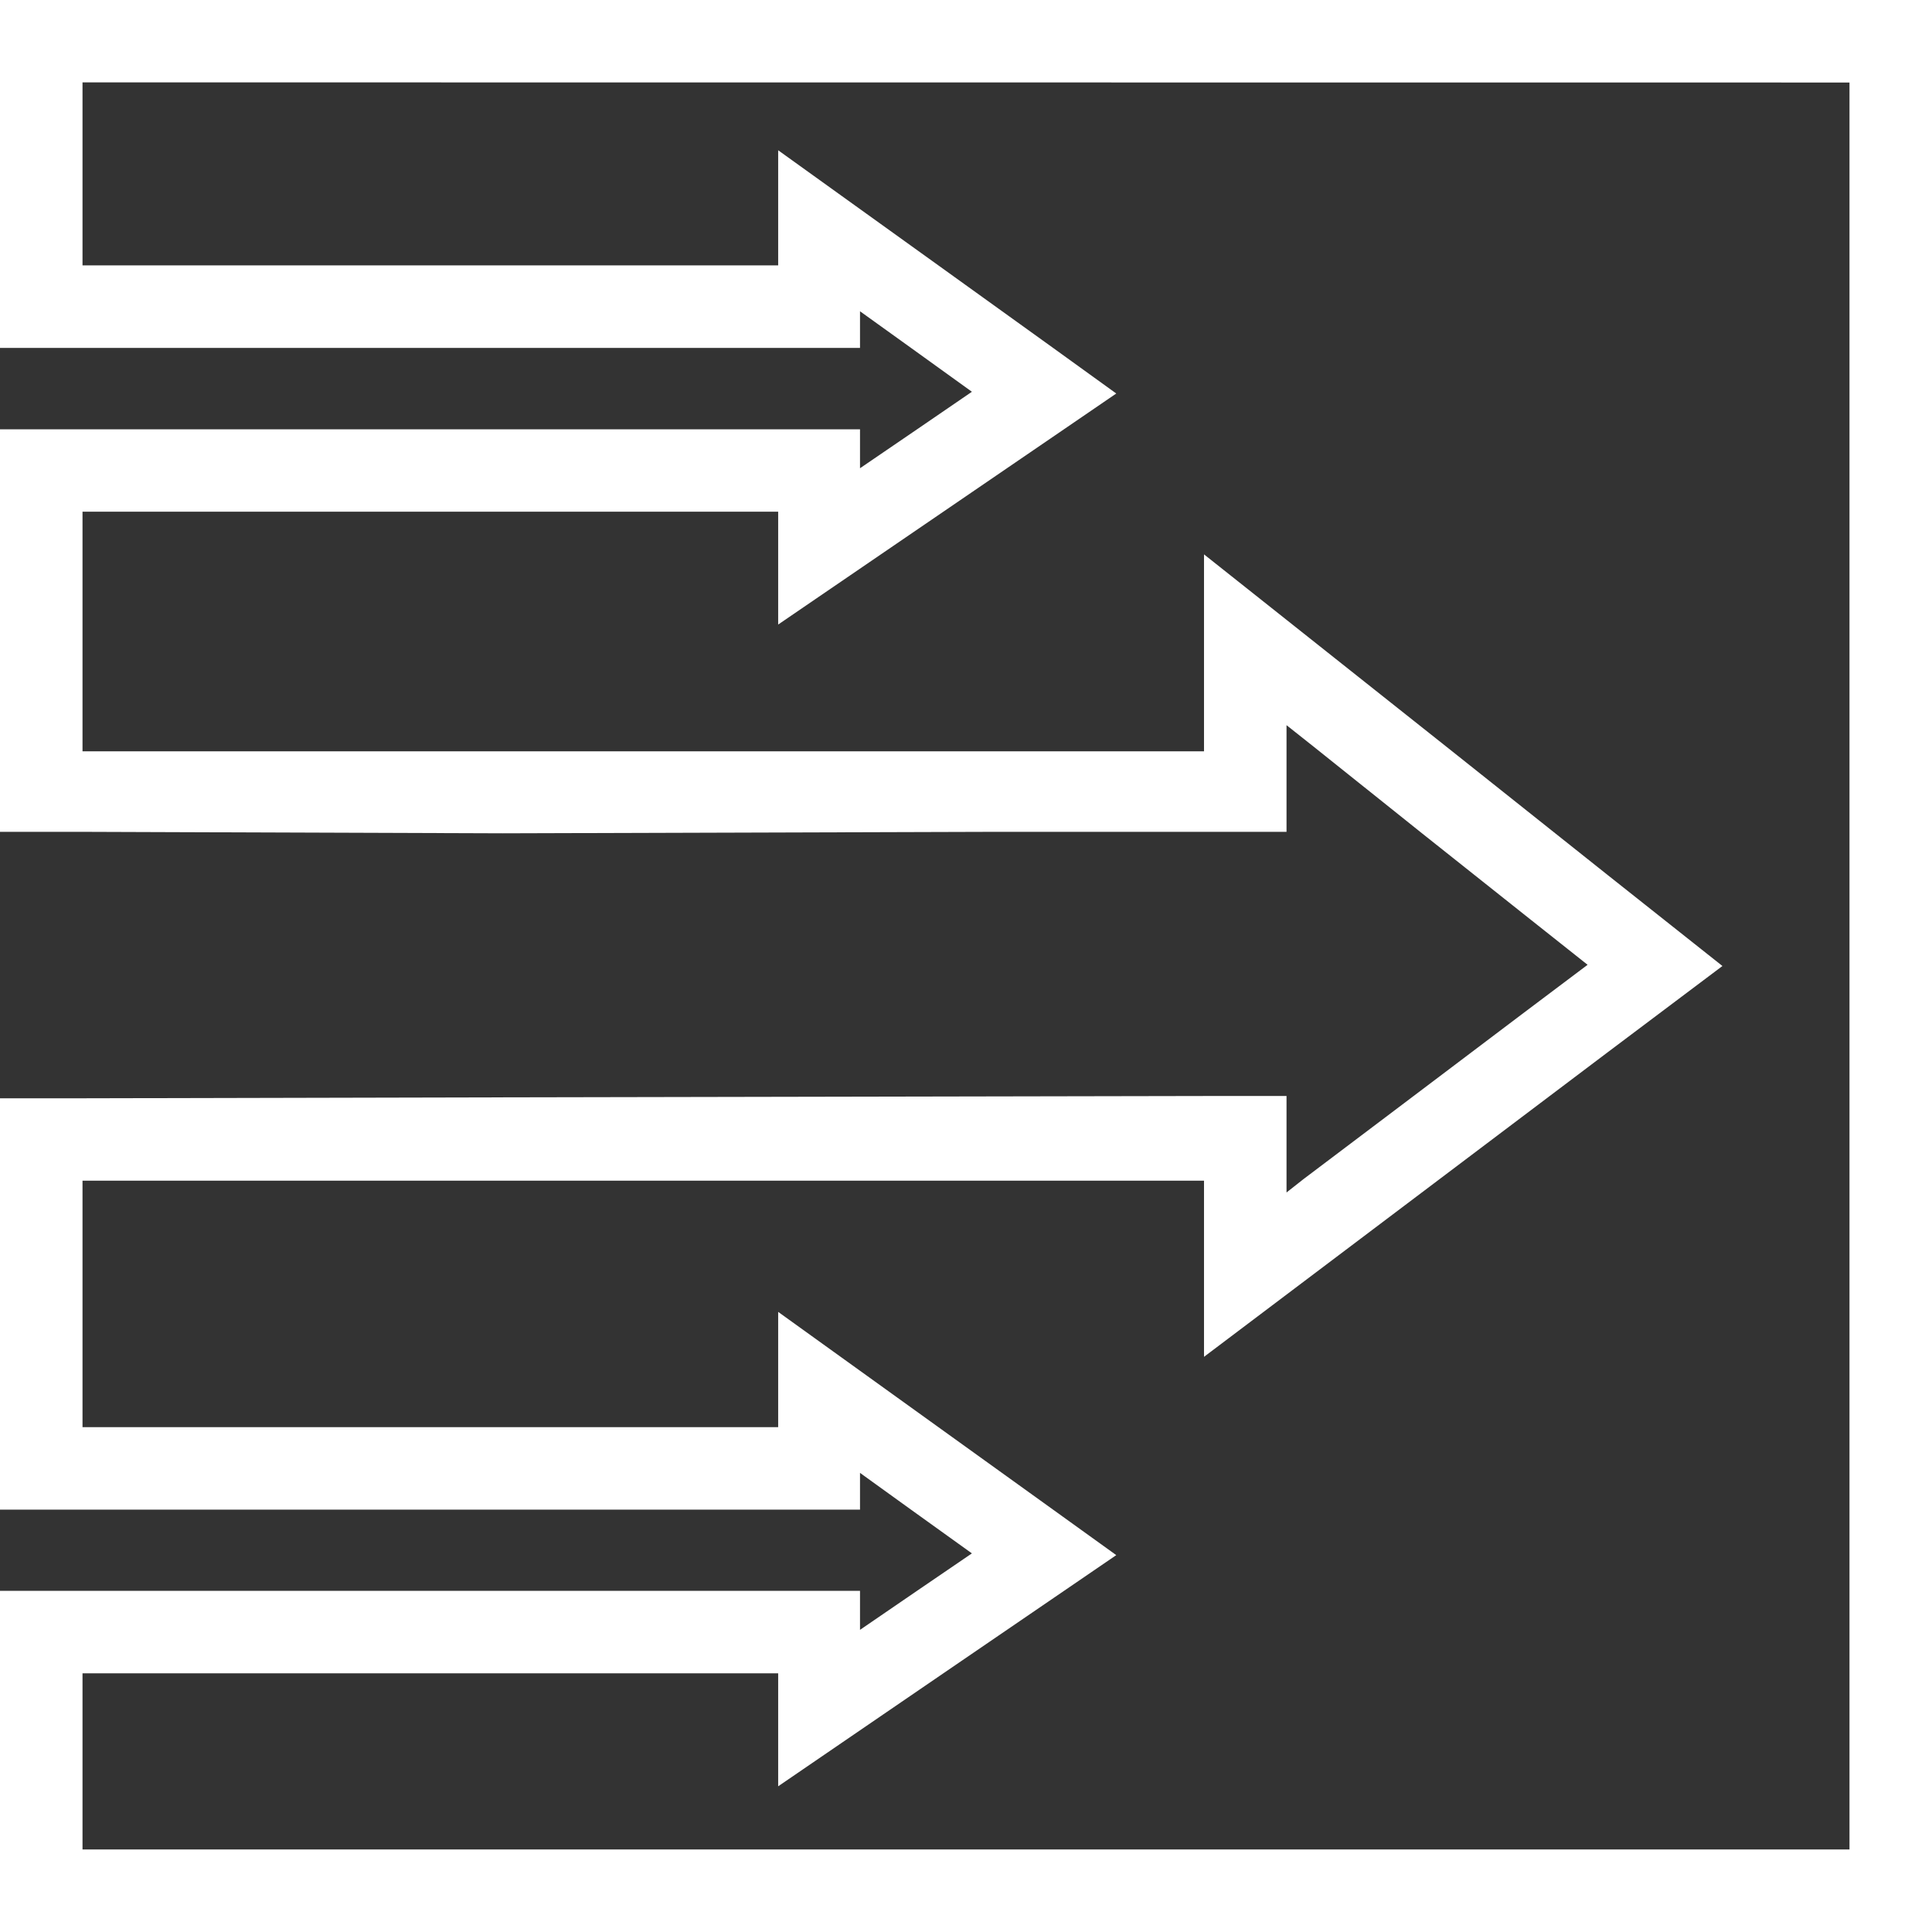
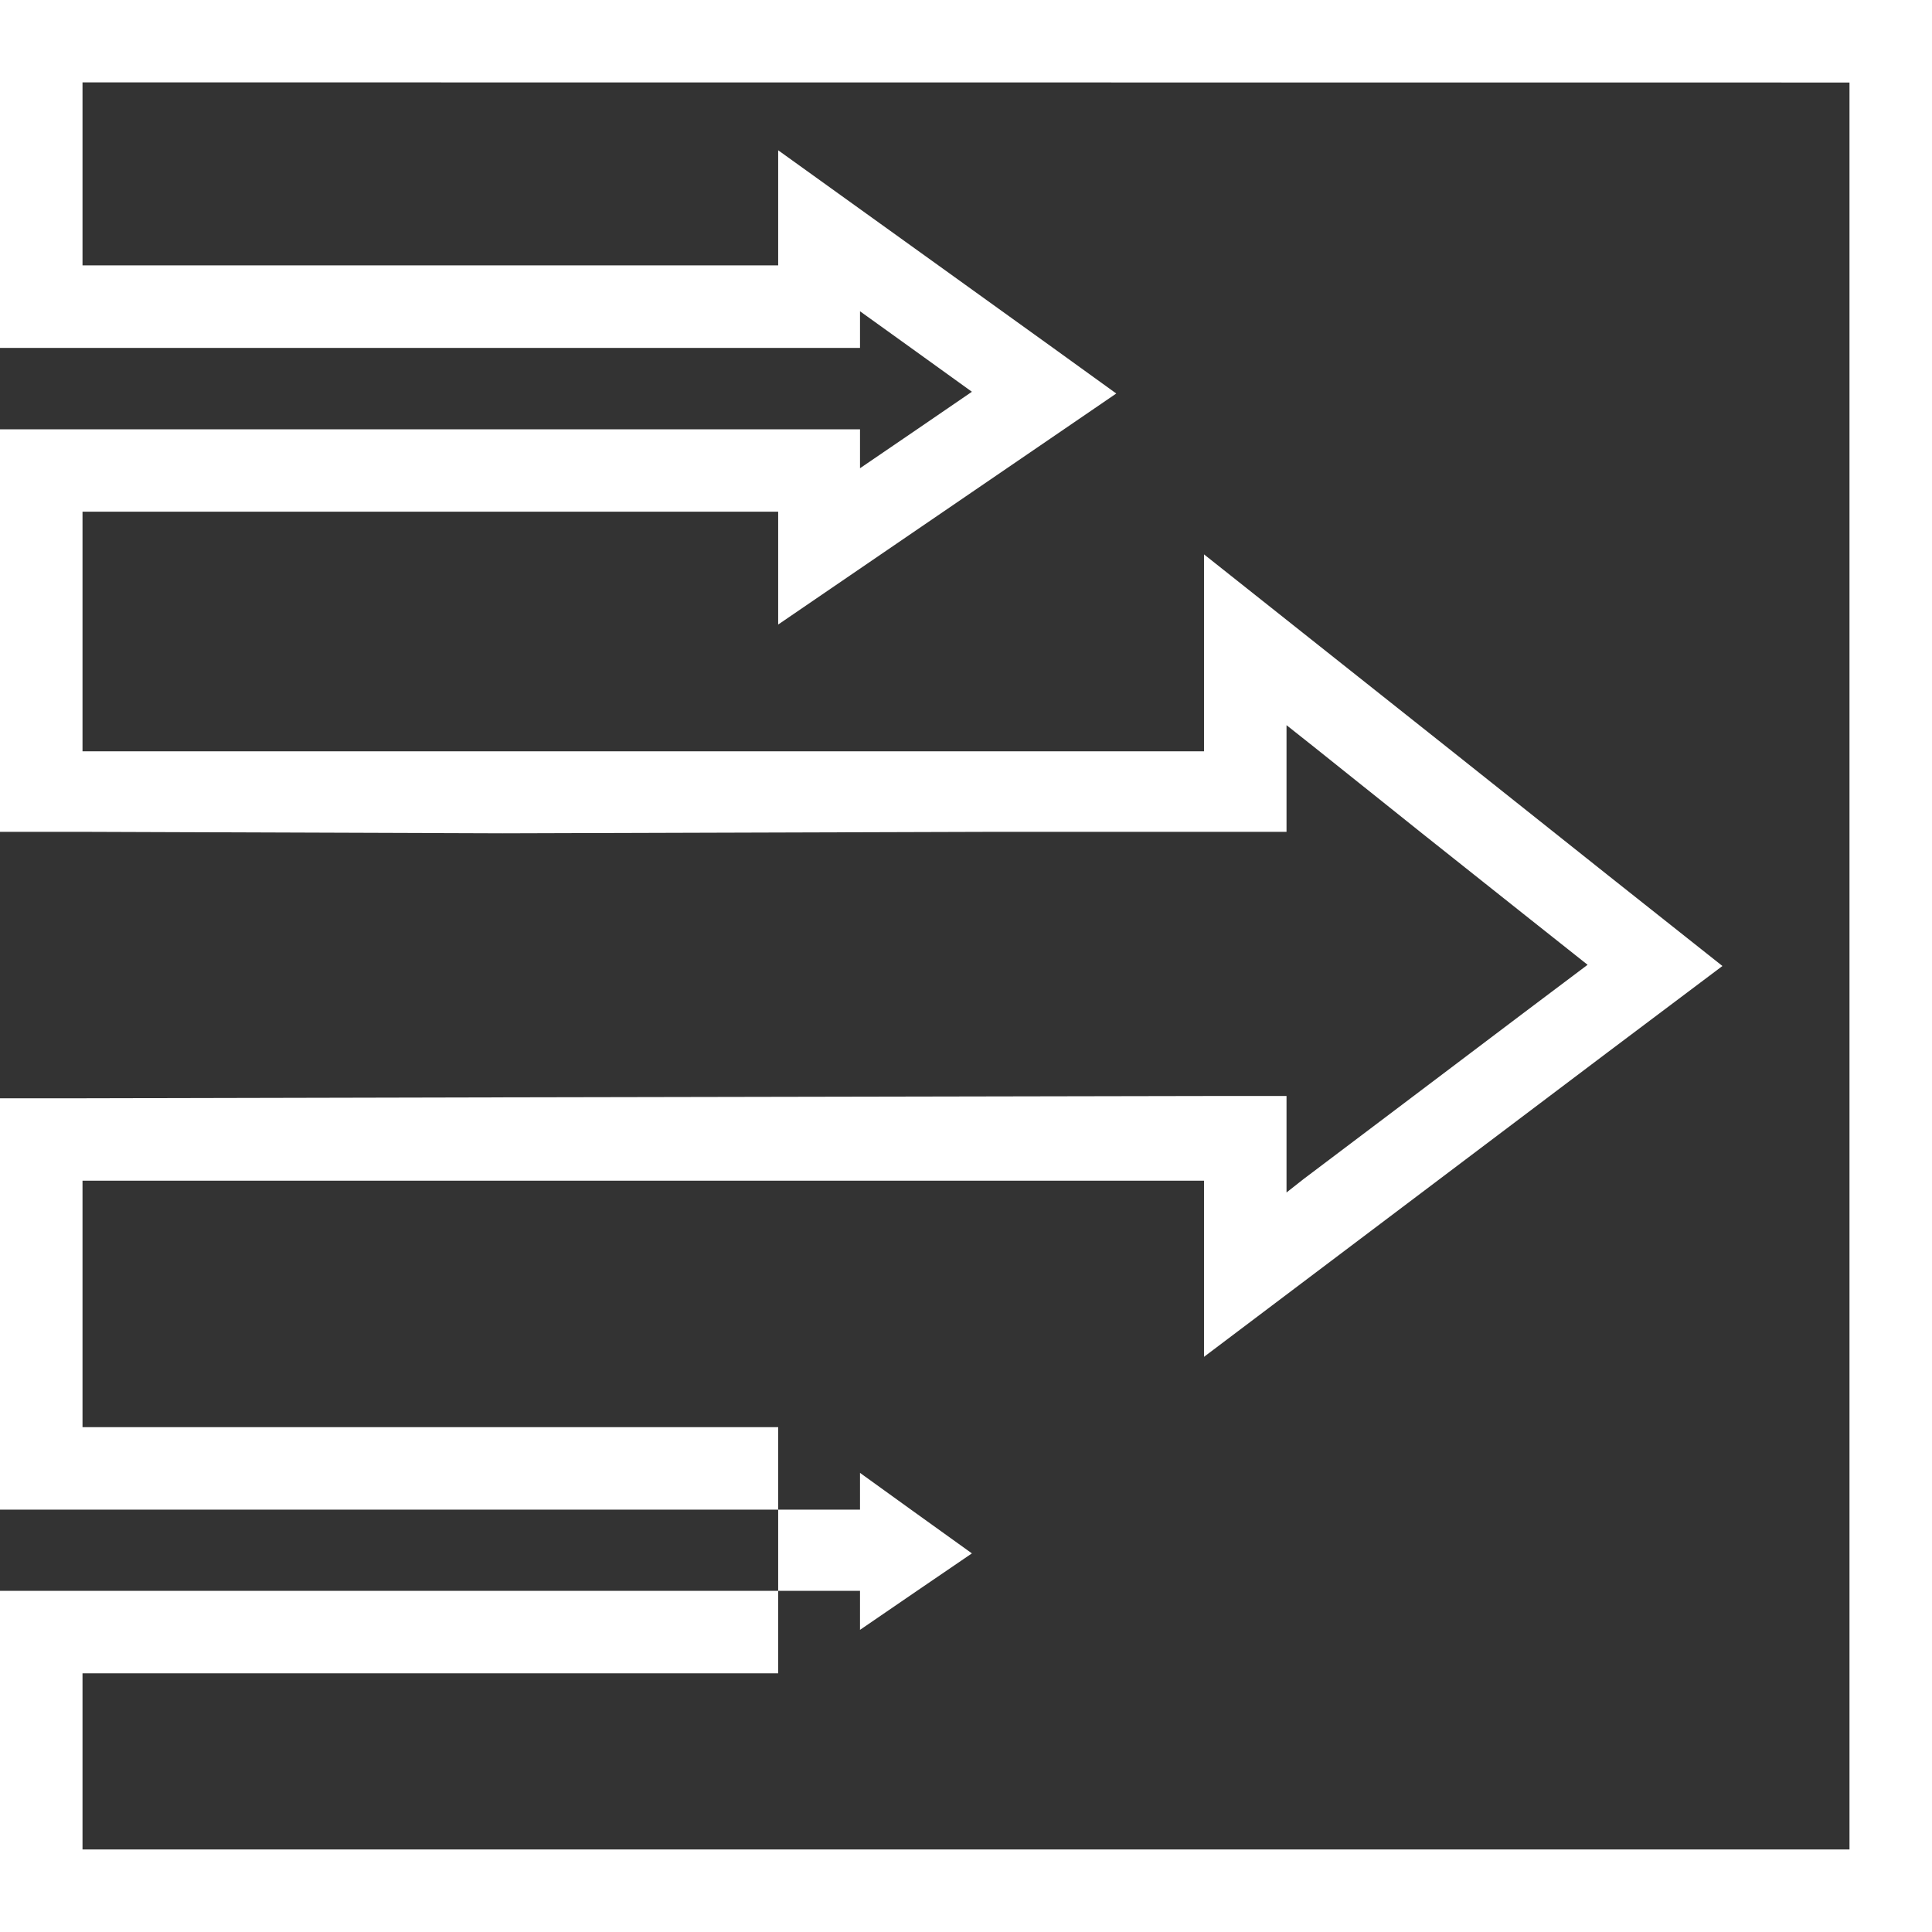
<svg xmlns="http://www.w3.org/2000/svg" id="Finals_for_7.0" data-name="Finals for 7.0" viewBox="0 0 144 144">
  <rect x="0" y="0" width="144" height="144" fill="#333333" stroke="none" />
  <defs>
    <style>.cls-1{fill:#fff;}</style>
  </defs>
-   <path class="cls-1" d="M74.05,62l15.69,0h6.15V54.05l2.22,1.76L105.85,62l7.84,6.23,4.64,3.68-4.64,3.49-8.38,6.33-8.15,6.15-1.27,1V81.69H89.74L74,81.72l-36.45.07-31.43.07H0v30.66H64.1v-2.74l3.8,2.74,4.54,3.26-4.09,2.79-4.25,2.91v-2.91H0V144H144V0H0V25.93H64.1V23.2l3.8,2.73,4.54,3.27L68.35,32,64.1,34.9V32H0V62H6.15l31.33.11Zm63.8-55.85v131.7H6.15V124.72H58v8.42l12.31-8.42,9-6.15,3.89-2.66-4.71-3.39-8.55-6.15L58,97.78v8.59H6.15V88H89.74v13.13l17.63-13.3,12.47-9.41L128.38,72l-8.54-6.77L108,55.81,89.74,41.32V56H6.15V38.14H58v8.41l12.31-8.41,9-6.15,3.89-2.66-4.71-3.4-8.55-6.15L58,11.2v8.58H6.15V6.14Z" />
+   <path class="cls-1" d="M74.05,62l15.69,0h6.15V54.05l2.22,1.76L105.85,62l7.84,6.23,4.64,3.68-4.64,3.49-8.38,6.33-8.15,6.15-1.27,1V81.69H89.74L74,81.72l-36.45.07-31.43.07H0v30.66H64.1v-2.74l3.8,2.74,4.54,3.26-4.09,2.79-4.25,2.91v-2.91H0V144H144V0H0V25.93H64.1V23.2l3.8,2.73,4.54,3.27L68.35,32,64.1,34.9V32H0V62H6.15l31.33.11Zm63.8-55.85v131.7H6.15V124.72H58v8.42L58,97.78v8.59H6.15V88H89.74v13.13l17.63-13.3,12.47-9.41L128.38,72l-8.54-6.77L108,55.81,89.74,41.32V56H6.15V38.14H58v8.41l12.31-8.41,9-6.15,3.89-2.66-4.71-3.4-8.55-6.15L58,11.2v8.58H6.15V6.14Z" />
</svg>